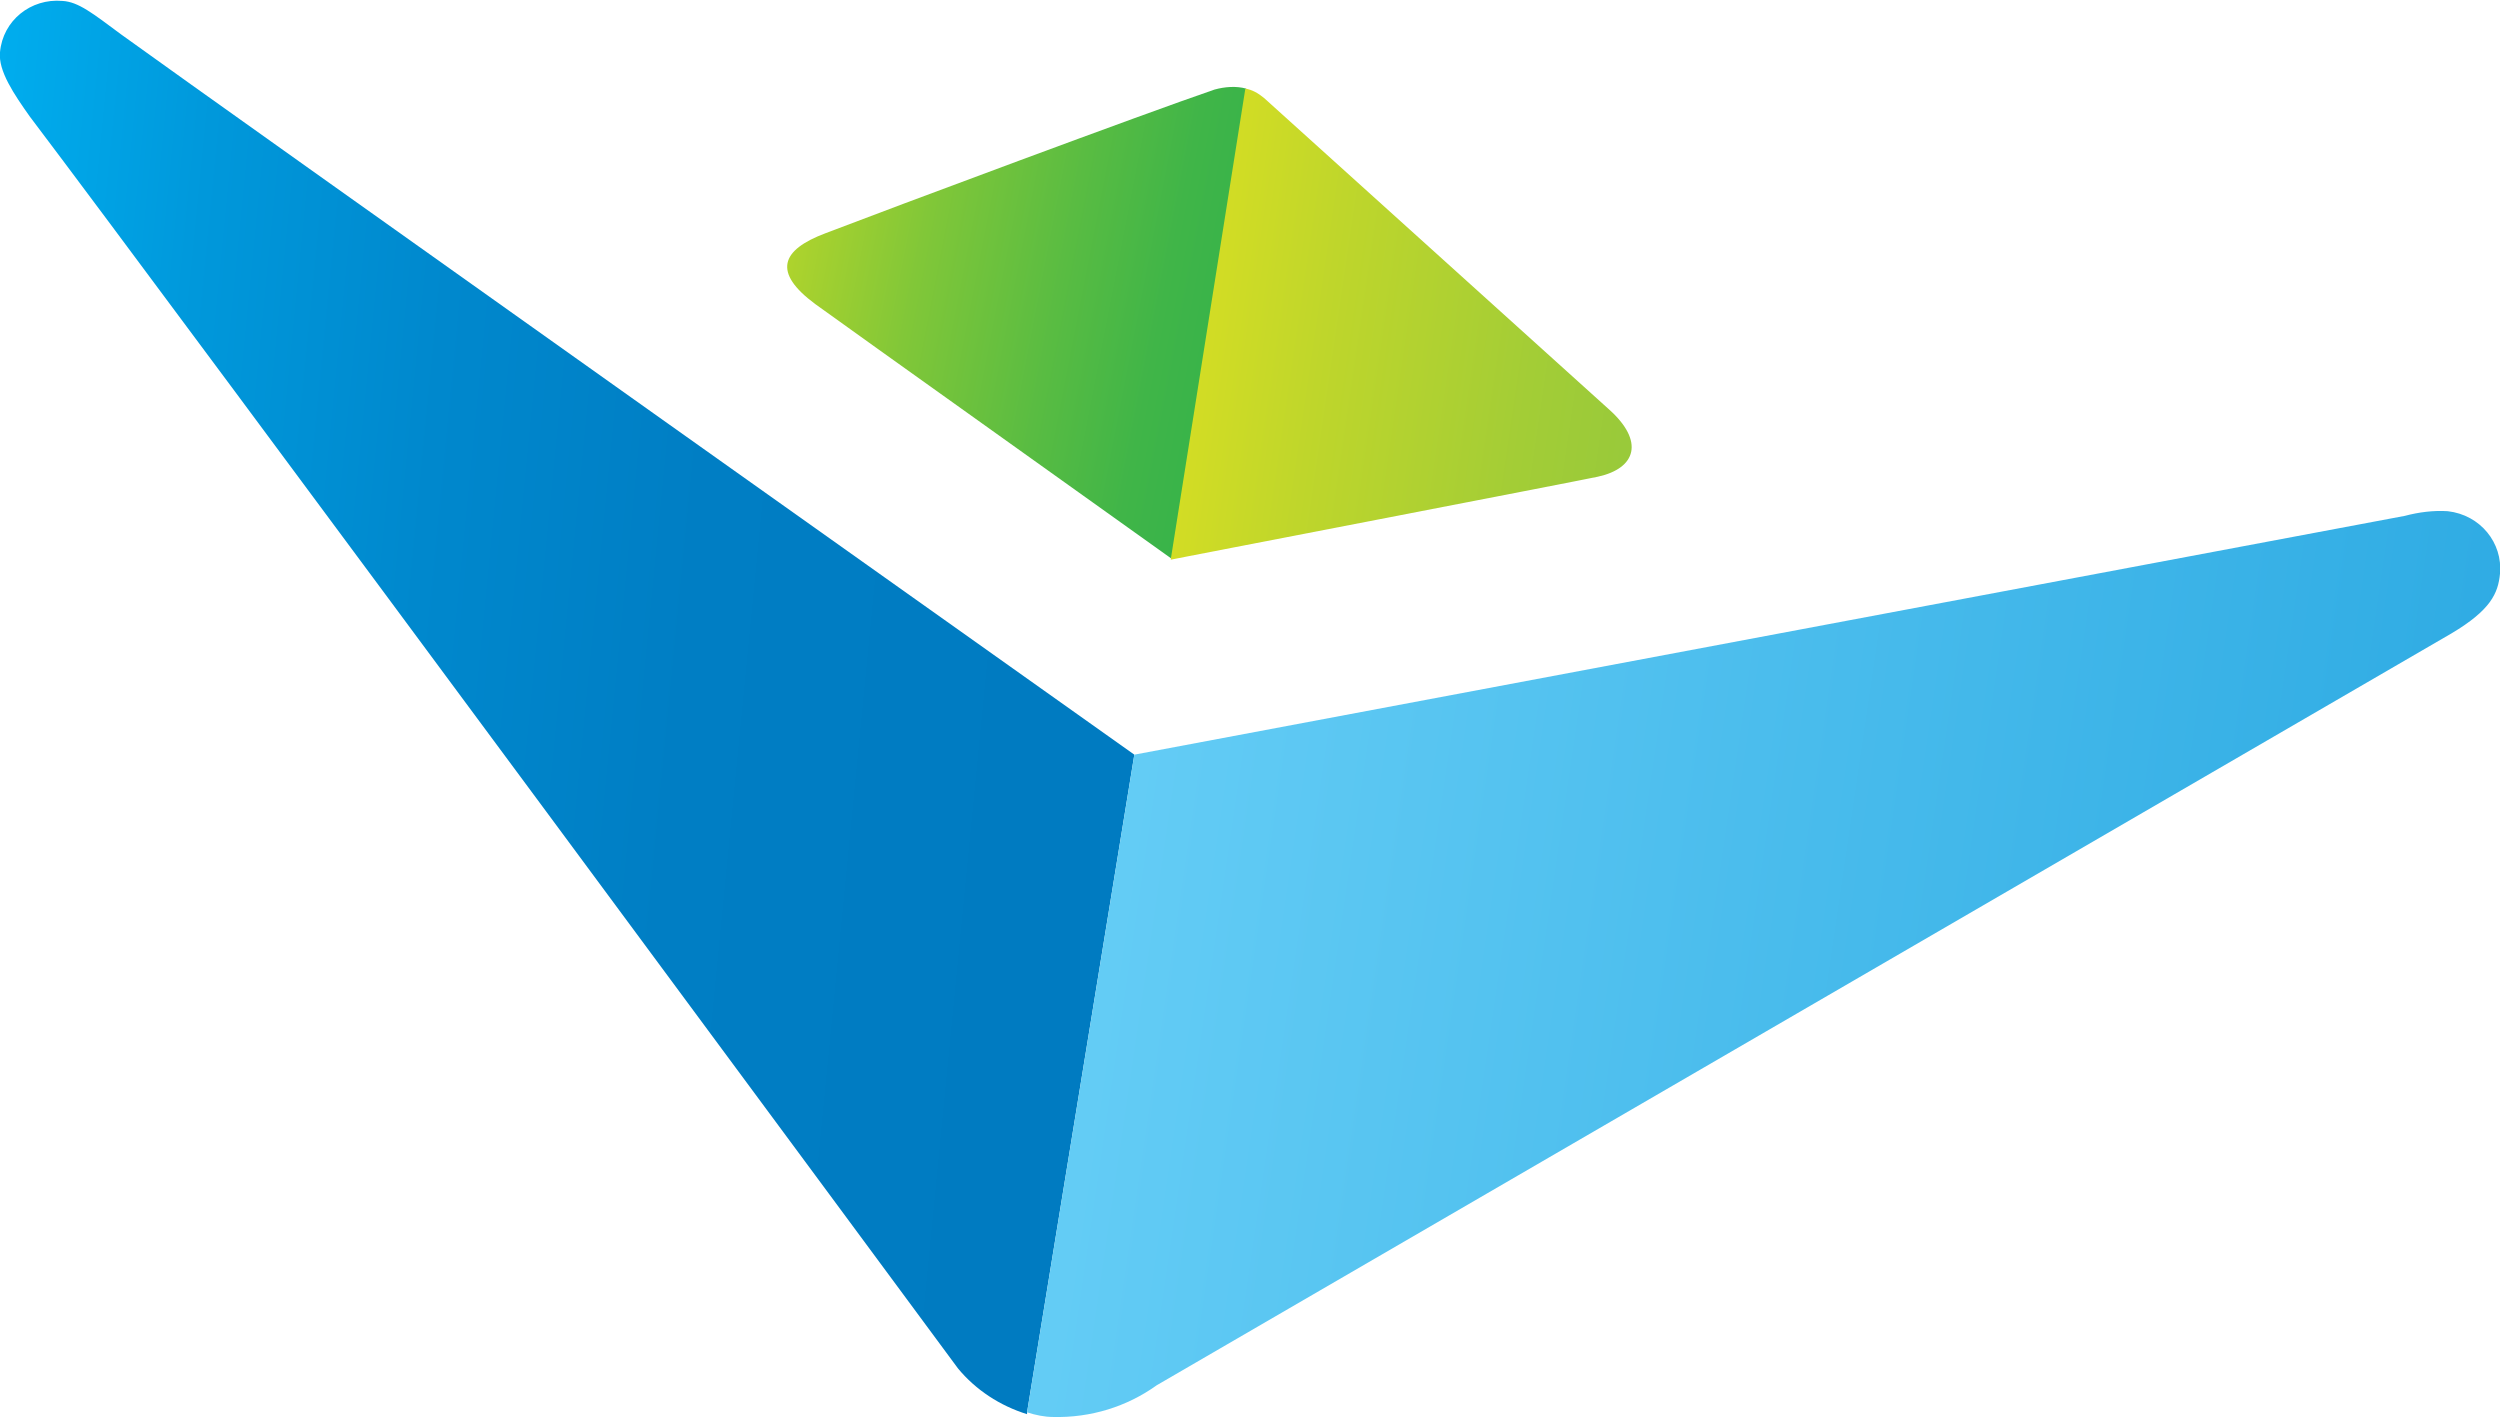
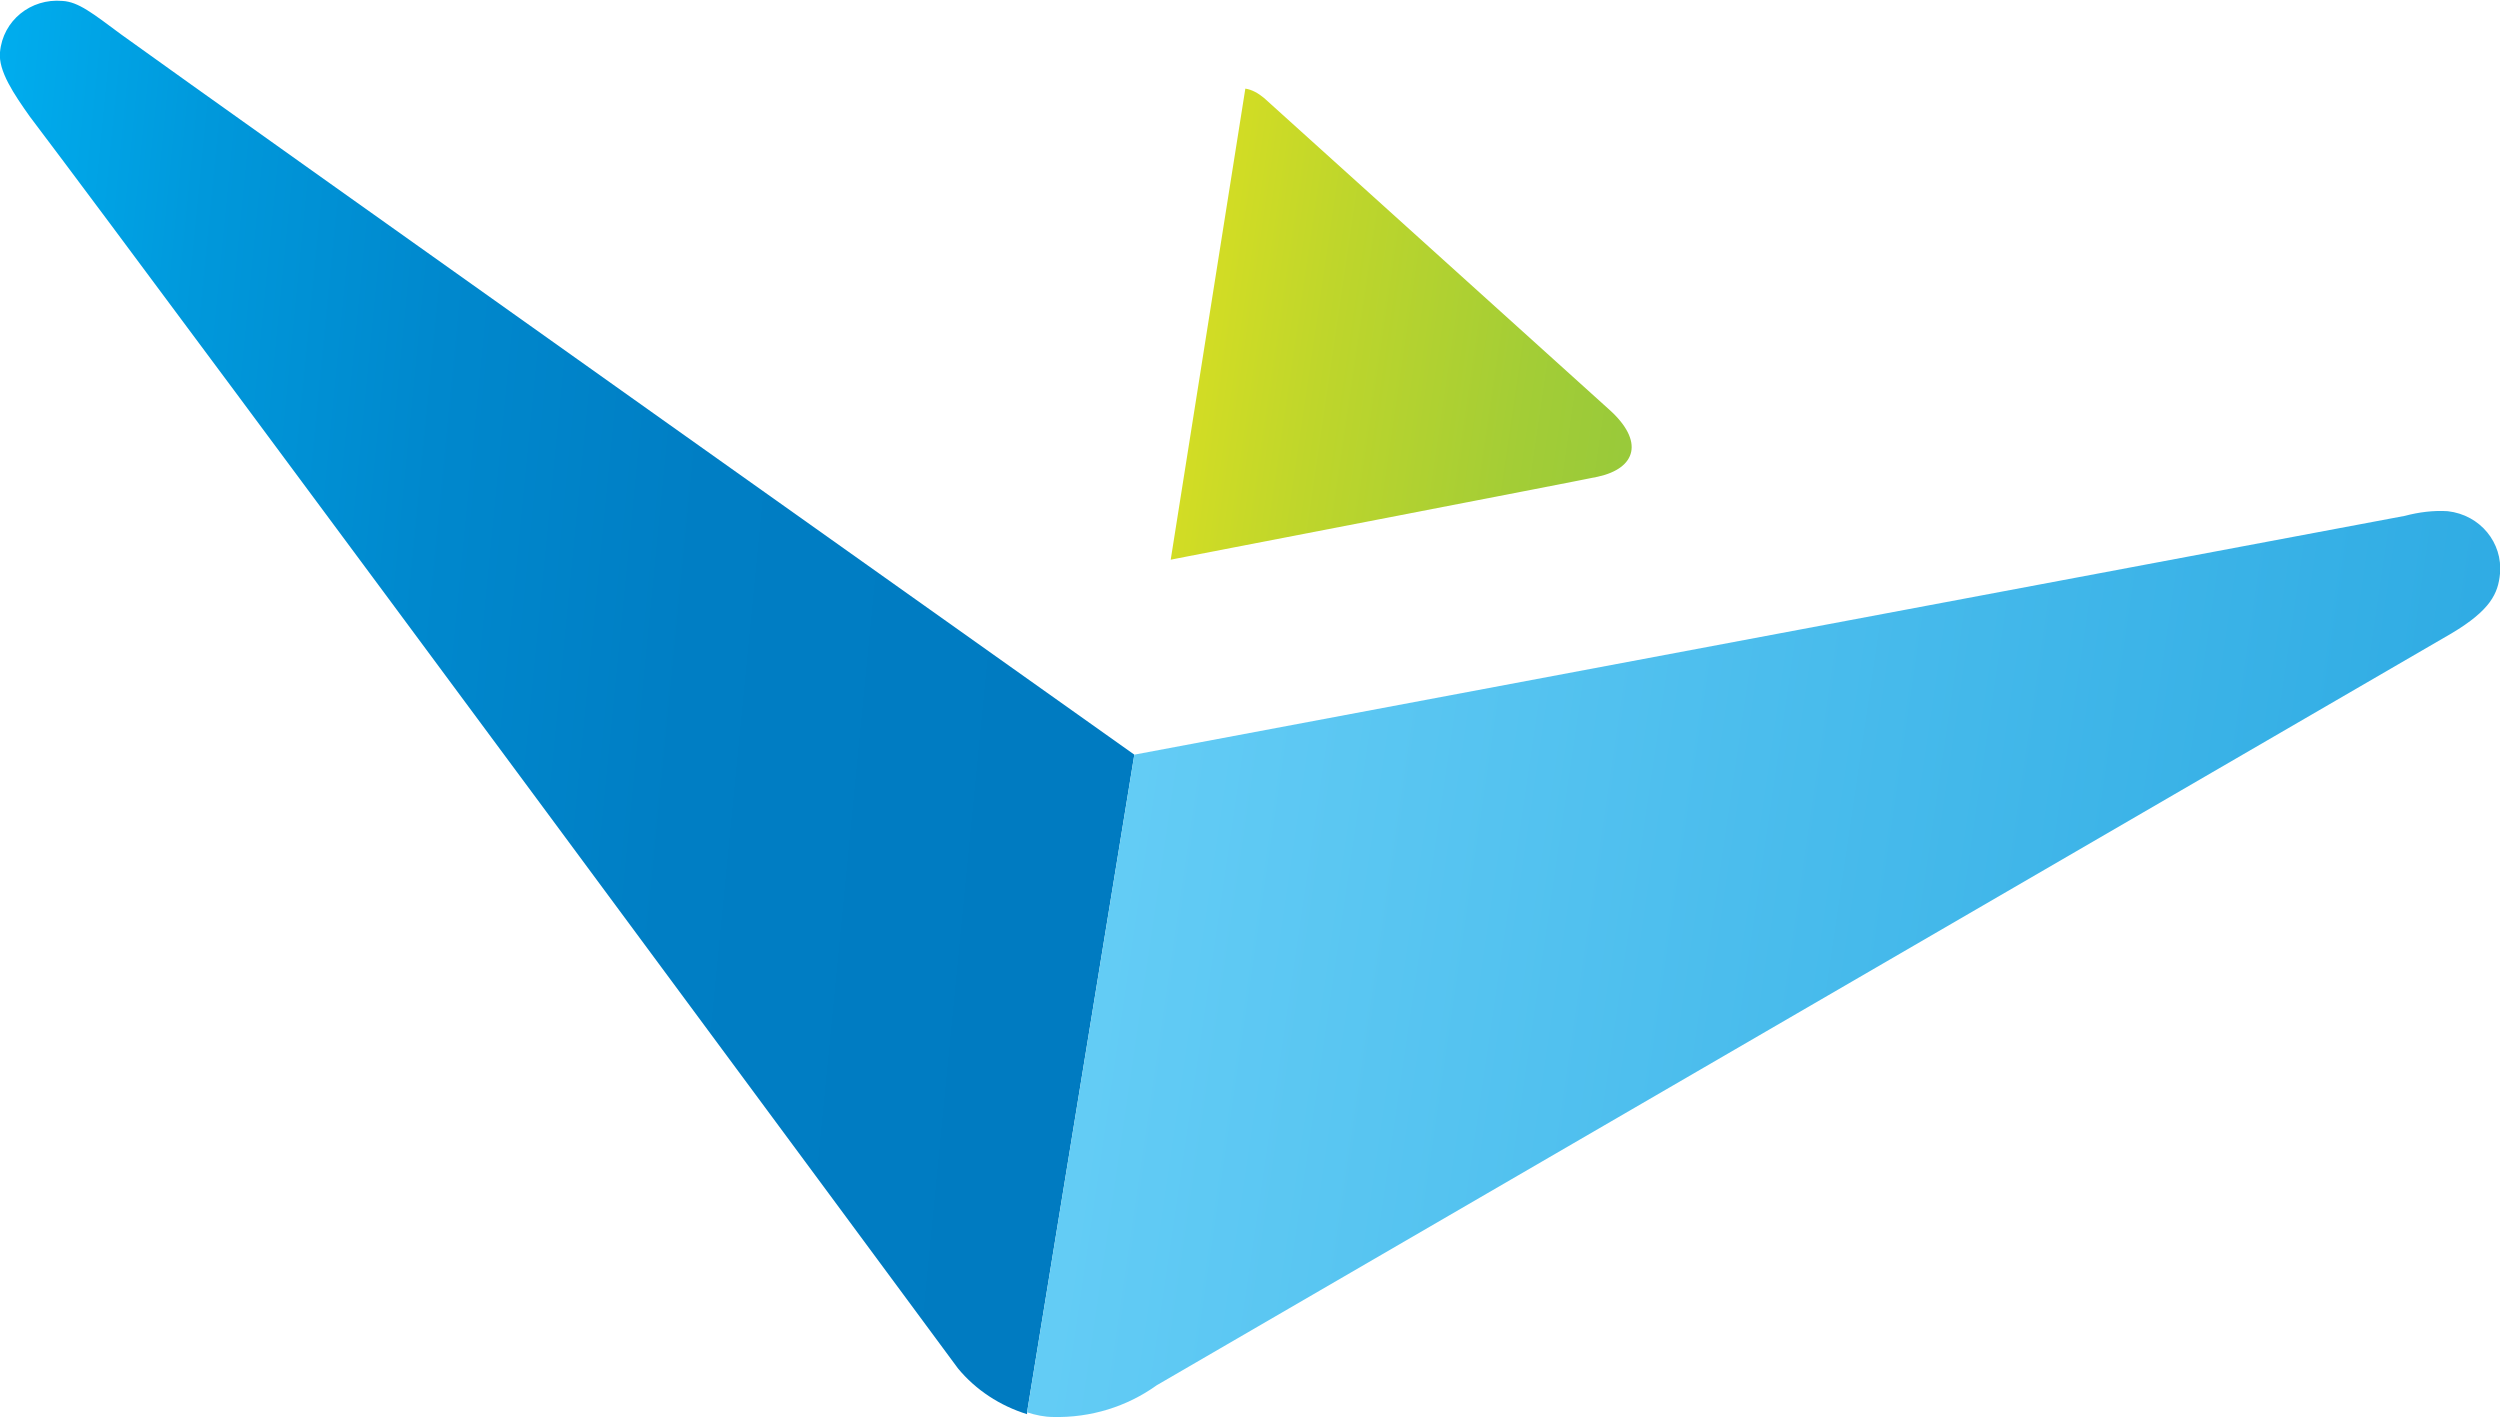
<svg xmlns="http://www.w3.org/2000/svg" version="1.1" id="Layer_1" x="0px" y="0px" viewBox="-360 125.1 268 151.9" style="enable-background:new -360 125.1 268 151.9;" xml:space="preserve">
  <style type="text/css">
  .st0{fill:url(#SVGID_1_);}
	.st1{fill:url(#SVGID_2_);}
	.st2{fill:url(#SVGID_3_);}
	.st3{fill:url(#SVGID_4_);}
 </style>
  <g>
    <linearGradient id="SVGID_1_" gradientUnits="userSpaceOnUse" x1="-248.618" y1="122.139" x2="-54.954" y2="103.169" gradientTransform="matrix(0.659 0 0 -0.659 -202.293 275.086)">
      <stop offset="0" style="stop-color:#00ADEE">
   </stop>
      <stop offset="0.18" style="stop-color:#0098DB">
   </stop>
      <stop offset="0.39" style="stop-color:#0088CD">
   </stop>
      <stop offset="0.62" style="stop-color:#007EC4">
   </stop>
      <stop offset="0.92" style="stop-color:#007BC1">
   </stop>
    </linearGradient>
    <path class="st0" d="M-249.9,276.5l11.5-70.5c0,0-98.8-70.1-108.6-77.2c-3.1-2.3-4.6-3.5-6.3-3.6c-3.4-0.3-6.4,2.1-6.7,5.5   c0,0,0,0,0,0c-0.2,2,1.5,4.5,3.2,6.9c15,19.8,99.5,134.2,99.5,134.2c1.9,2.3,4.5,4,7.4,4.9L-249.9,276.5z">
  </path>
    <linearGradient id="SVGID_2_" gradientUnits="userSpaceOnUse" x1="-56.766" y1="85.706" x2="368.558" y2="23.264" gradientTransform="matrix(0.659 0 0 -0.659 -202.293 275.086)">
      <stop offset="0" style="stop-color:#63CCF5">
   </stop>
      <stop offset="0.54" style="stop-color:#2BA9E2">
   </stop>
      <stop offset="1" style="stop-color:#008ED3">
   </stop>
    </linearGradient>
    <path class="st1" d="M-97.6,179.9c-1.5-0.1-3.1,0.1-4.6,0.5L-238.4,206l-11.5,70.5c0.9,0.3,1.9,0.5,2.8,0.5c4,0.1,7.9-1.1,11.1-3.4   c0,0,132.6-77,138.8-80.6c4.2-2.5,5-4.3,5.2-6.4C-91.7,183.3-94.1,180.3-97.6,179.9C-97.5,179.9-97.5,179.9-97.6,179.9z">
  </path>
    <linearGradient id="SVGID_3_" gradientUnits="userSpaceOnUse" x1="-128.28" y1="191.396" x2="-0.755" y2="166.599" gradientTransform="matrix(0.659 0 0 -0.659 -202.293 275.086)">
      <stop offset="0" style="stop-color:#D6DE23">
   </stop>
      <stop offset="0.1" style="stop-color:#B9D62A">
   </stop>
      <stop offset="0.3" style="stop-color:#81C738">
   </stop>
      <stop offset="0.48" style="stop-color:#59BC42">
   </stop>
      <stop offset="0.61" style="stop-color:#40B548">
   </stop>
      <stop offset="0.7" style="stop-color:#37B34A">
   </stop>
      <stop offset="0.77" style="stop-color:#2FAE49">
   </stop>
      <stop offset="0.89" style="stop-color:#19A147">
   </stop>
      <stop offset="1" style="stop-color:#009345">
   </stop>
    </linearGradient>
-     <path class="st2" d="M-226.4,134.6c-1.1-0.3-2.3-0.2-3.4,0.1c-7.6,2.6-34.4,12.6-41.7,15.4c-4.8,1.8-5.7,4.2-1.1,7.6   c2.6,1.9,36.4,26,38.2,27.3L-226.4,134.6z">
-   </path>
    <linearGradient id="SVGID_4_" gradientUnits="userSpaceOnUse" x1="-46.93" y1="175.347" x2="61.702" y2="159.407" gradientTransform="matrix(0.659 0 0 -0.659 -202.293 275.086)">
      <stop offset="0" style="stop-color:#D6DE23">
   </stop>
      <stop offset="0.21" style="stop-color:#BFD62B">
   </stop>
      <stop offset="0.52" style="stop-color:#A3CD36">
   </stop>
      <stop offset="0.8" style="stop-color:#91C73D">
   </stop>
      <stop offset="1" style="stop-color:#8BC53F">
   </stop>
    </linearGradient>
    <path class="st3" d="M-188.7,176.2c4.1-0.9,5-3.8,1.2-7.2l-37-33.4c-0.6-0.5-1.3-0.9-2-1l-8,50.5   C-234.6,185.1-190.5,176.6-188.7,176.2z">
  </path>
  </g>
</svg>